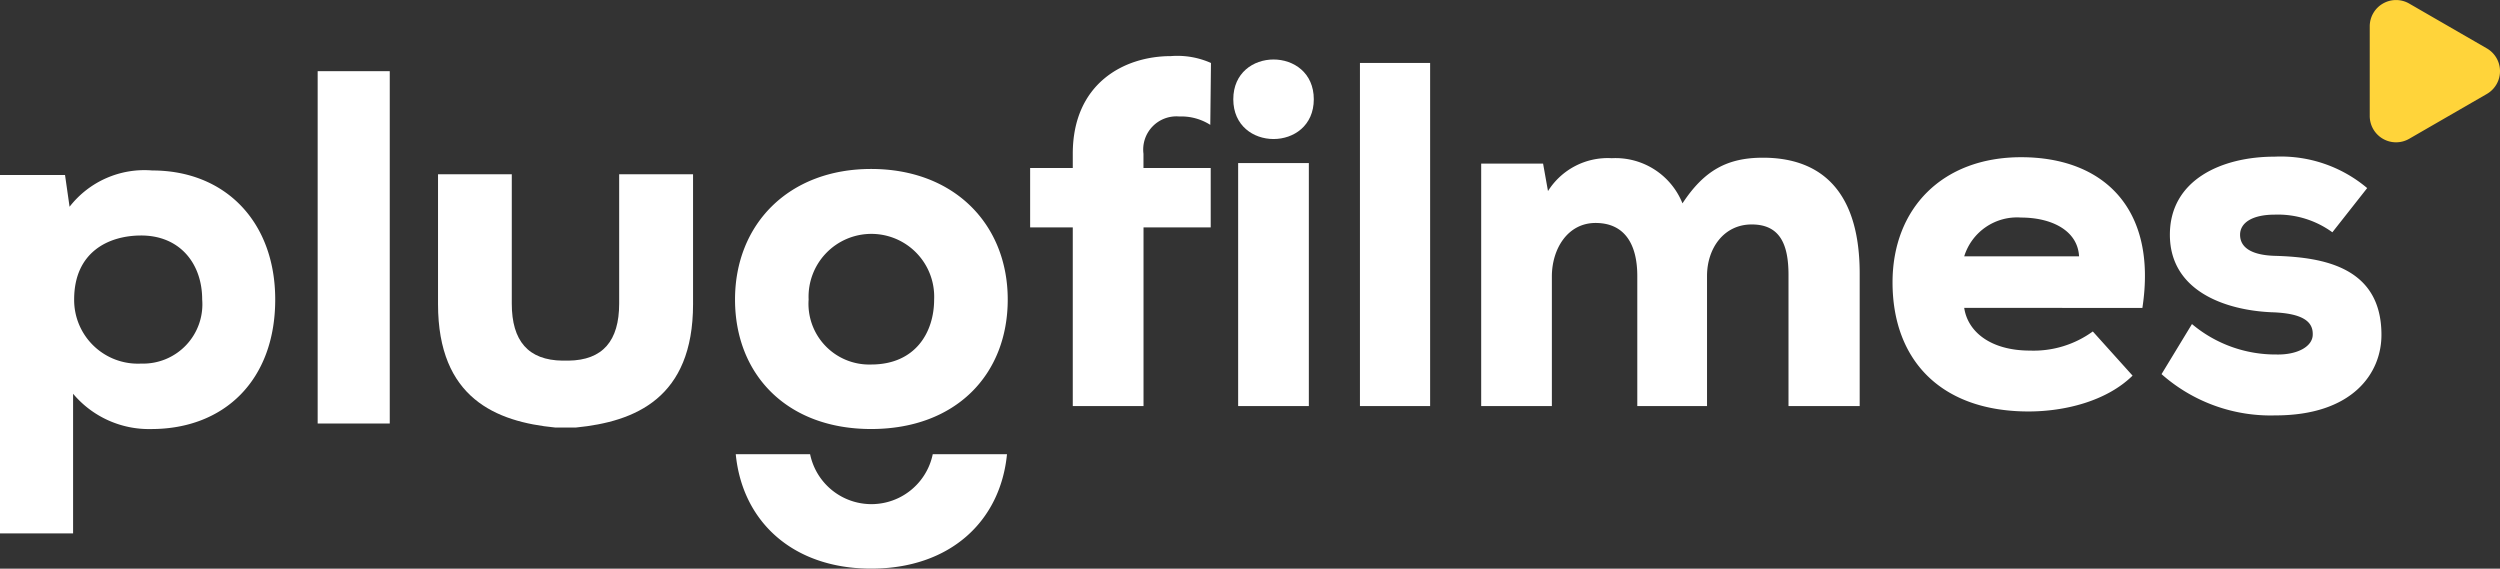
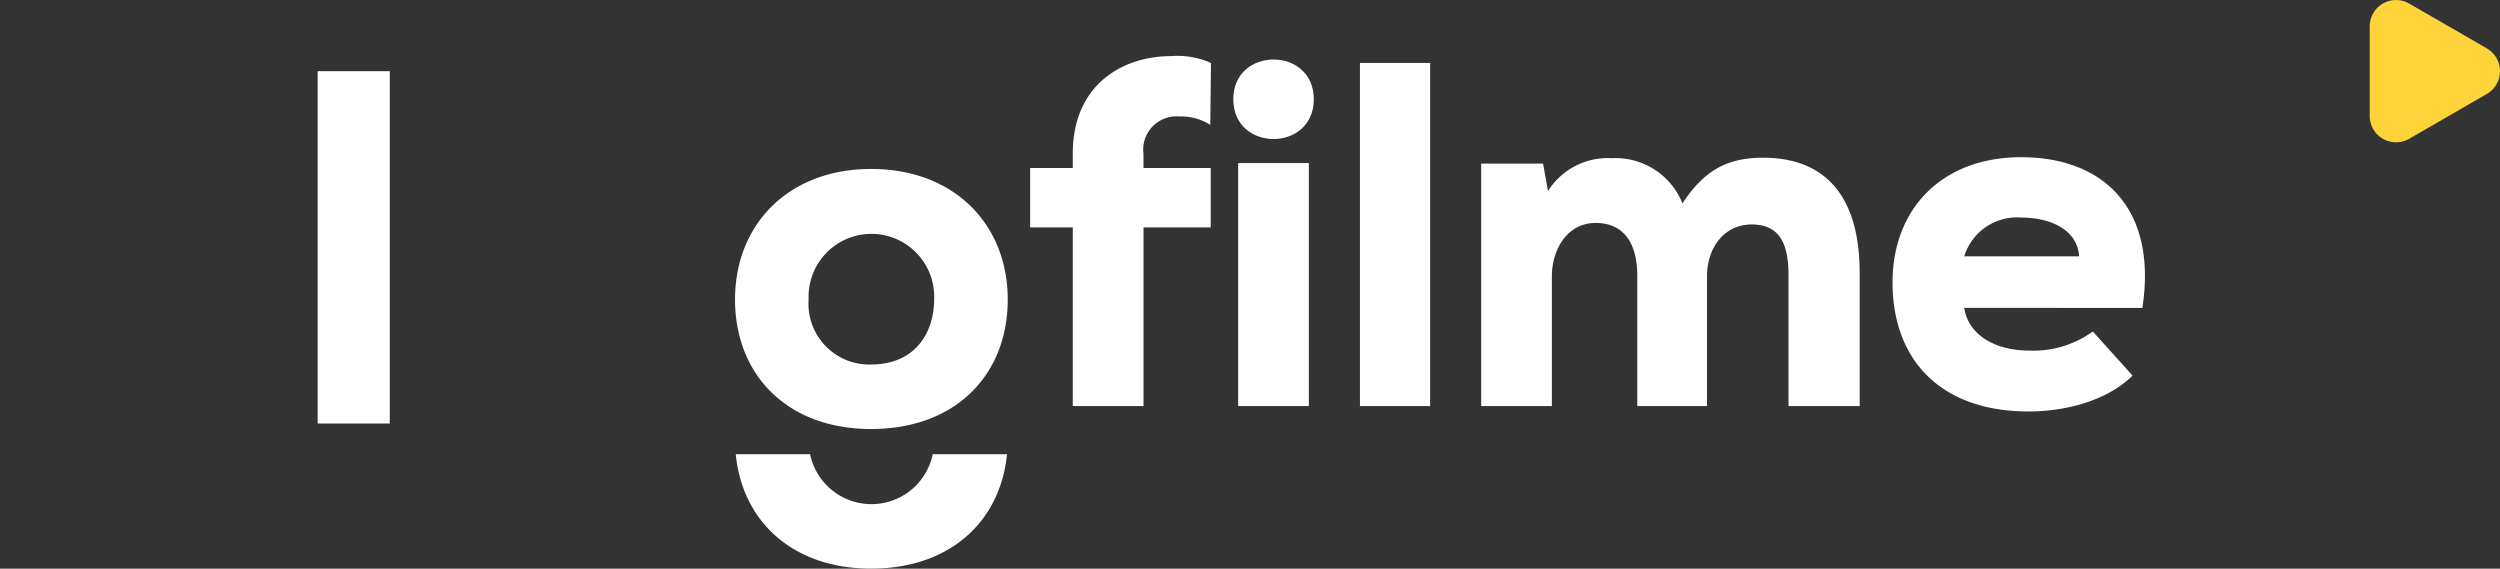
<svg xmlns="http://www.w3.org/2000/svg" width="181.765" height="41.344" viewBox="0 0 181.765 41.344">
  <rect x="0" y="0" width="181.765" height="41.344" fill="#333333" stroke="none" />
  <defs>
    <clipPath id="clip-path">
      <rect id="Retângulo_4" data-name="Retângulo 4" width="181.765" height="41.344" fill="none" />
    </clipPath>
  </defs>
  <g id="Grupo_3" data-name="Grupo 3" transform="translate(-804 -959)">
    <g id="Grupo_2" data-name="Grupo 2" transform="translate(804 959)">
      <g id="Grupo_1" data-name="Grupo 1" transform="translate(0 0)" clip-path="url(#clip-path)">
        <path id="Caminho_1" data-name="Caminho 1" d="M116.456,31.617V18.626h-3.1V14.308h3.1V13.273c0-5.1,3.711-7.1,7.138-7.1a5.989,5.989,0,0,1,2.91.5l-.05,4.5a3.915,3.915,0,0,0-2.253-.61,2.415,2.415,0,0,0-2.605,2.712v1.035h4.889v4.318H121.6V31.617Z" transform="translate(-38.459 -2.094)" fill="#fff" />
        <path id="Caminho_2" data-name="Caminho 2" d="M141.567,9.439c0,3.855-5.853,3.855-5.853,0s5.853-3.855,5.853,0m-5.5,22.306h5.14V14.079h-5.14Z" transform="translate(-46.046 -2.222)" fill="#fff" />
        <rect id="Retângulo_2" data-name="Retângulo 2" width="5.103" height="24.946" transform="translate(98.876 4.577)" fill="#fff" />
        <path id="Caminho_3" data-name="Caminho 3" d="M174.343,35.411V25.953c0-2.32-.928-3.855-3.034-3.855-2.034,0-3.177,1.892-3.177,3.89v9.422h-5.139V17.78h4.5l.357,2a5.128,5.128,0,0,1,4.639-2.391,5.245,5.245,0,0,1,5.139,3.283c1.571-2.39,3.248-3.319,5.853-3.319,3.677,0,7.031,1.856,7.031,8.423v9.636h-5.175V25.882c0-2.213-.607-3.676-2.677-3.676-2.034,0-3.247,1.748-3.247,3.747v9.457Z" transform="translate(-55.302 -5.887)" fill="#fff" />
        <path id="Caminho_4" data-name="Caminho 4" d="M213.471,28.254c.25,1.714,1.892,3.105,4.782,3.105a7.329,7.329,0,0,0,4.568-1.391l2.891,3.212c-1.891,1.856-4.925,2.605-7.566,2.605-6.388,0-9.886-3.748-9.886-9.386,0-5.354,3.6-9.1,9.35-9.1,6,0,9.921,3.748,8.815,10.957Zm8.351-3.747c-.107-1.927-2.07-2.82-4.211-2.82a4.021,4.021,0,0,0-4.14,2.82Z" transform="translate(-70.661 -5.869)" fill="#fff" />
-         <path id="Caminho_5" data-name="Caminho 5" d="M250.282,22.74a6.736,6.736,0,0,0-4.176-1.284c-1.677,0-2.534.607-2.534,1.463,0,.964.893,1.5,2.605,1.535,3.462.107,7.637.821,7.673,5.675.036,2.855-2.106,5.924-7.709,5.924a11.965,11.965,0,0,1-8.279-3l2.212-3.641a9.439,9.439,0,0,0,6.139,2.213c1.5.035,2.677-.572,2.642-1.5,0-.821-.607-1.5-3-1.571-3.283-.142-7.387-1.5-7.387-5.638,0-4,3.783-5.674,7.6-5.674a9.739,9.739,0,0,1,6.745,2.284Z" transform="translate(-80.705 -5.851)" fill="#fff" />
        <path id="Caminho_6" data-name="Caminho 6" d="M263.64.259l5.645,3.259a1.913,1.913,0,0,1,0,3.314l-5.645,3.259a1.913,1.913,0,0,1-2.869-1.657V1.915A1.913,1.913,0,0,1,263.64.259" transform="translate(-88.477 0)" fill="#ffd43a" />
-         <path id="Caminho_7" data-name="Caminho 7" d="M0,45.146V19.089H4.728l.33,2.309a6.889,6.889,0,0,1,6.01-2.639c5.314,0,8.942,3.738,8.942,9.382,0,5.864-3.7,9.418-9.015,9.418a7.2,7.2,0,0,1-5.681-2.566V45.146ZM14.7,28.141c0-2.6-1.612-4.654-4.435-4.654-2.382,0-4.874,1.209-4.874,4.654A4.633,4.633,0,0,0,10.261,32.8,4.311,4.311,0,0,0,14.7,28.141" transform="translate(0 -6.365)" fill="#fff" />
        <rect id="Retângulo_3" data-name="Retângulo 3" width="5.241" height="25.617" transform="translate(23.096 5.175)" fill="#fff" />
        <path id="Caminho_8" data-name="Caminho 8" d="M80.884,28.085c0-5.461,3.885-9.492,9.895-9.492,6.047,0,9.932,4.031,9.932,9.492S96.936,37.5,90.779,37.5c-6.12,0-9.895-3.958-9.895-9.418m14.476,0a4.567,4.567,0,1,0-9.125,0,4.416,4.416,0,0,0,4.544,4.728c3.226,0,4.581-2.346,4.581-4.728" transform="translate(-27.443 -6.308)" fill="#fff" />
        <path id="Caminho_9" data-name="Caminho 9" d="M95.287,49.983a4.553,4.553,0,0,1-8.917,0H80.965c.475,4.885,4.14,8.319,9.842,8.319,5.735,0,9.4-3.434,9.878-8.319Z" transform="translate(-27.471 -16.959)" fill="#fff" />
-         <path id="Caminho_10" data-name="Caminho 10" d="M61.37,19.175v9.408c0,2.708-1.194,4.112-3.688,4.143h-.431c-2.494-.031-3.688-1.435-3.688-4.143V19.175H48.2v9.444c0,6.846,4.223,8.55,8.521,8.971h1.5c4.3-.422,8.521-2.125,8.521-8.971V19.175Z" transform="translate(-16.353 -6.506)" fill="#fff" />
      </g>
    </g>
  </g>
</svg>